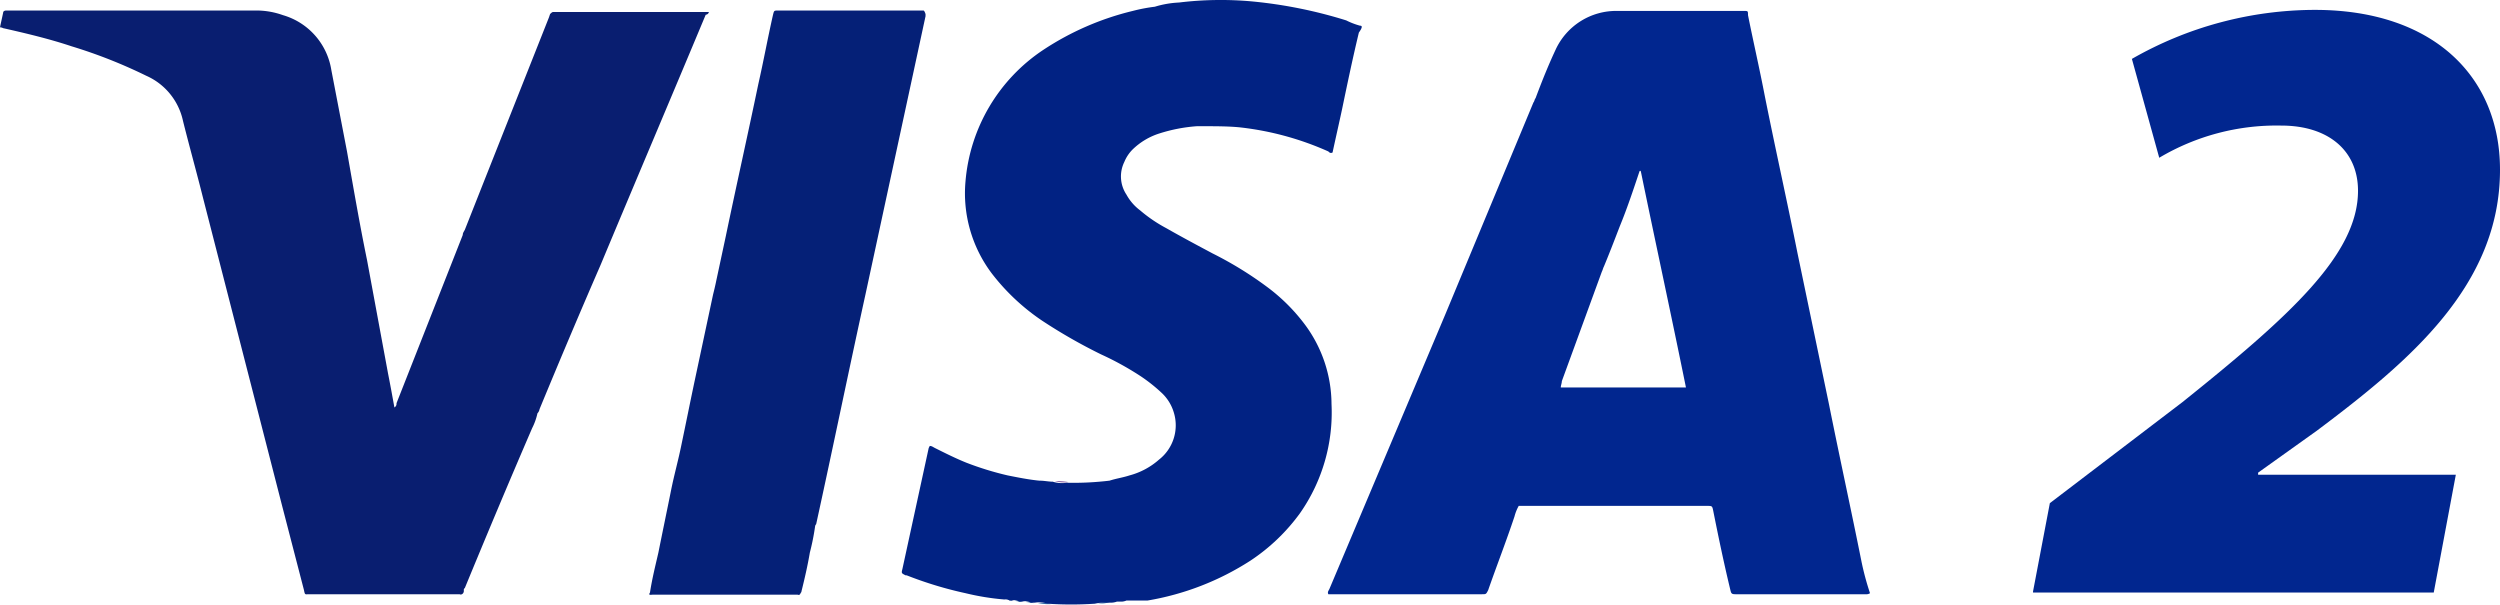
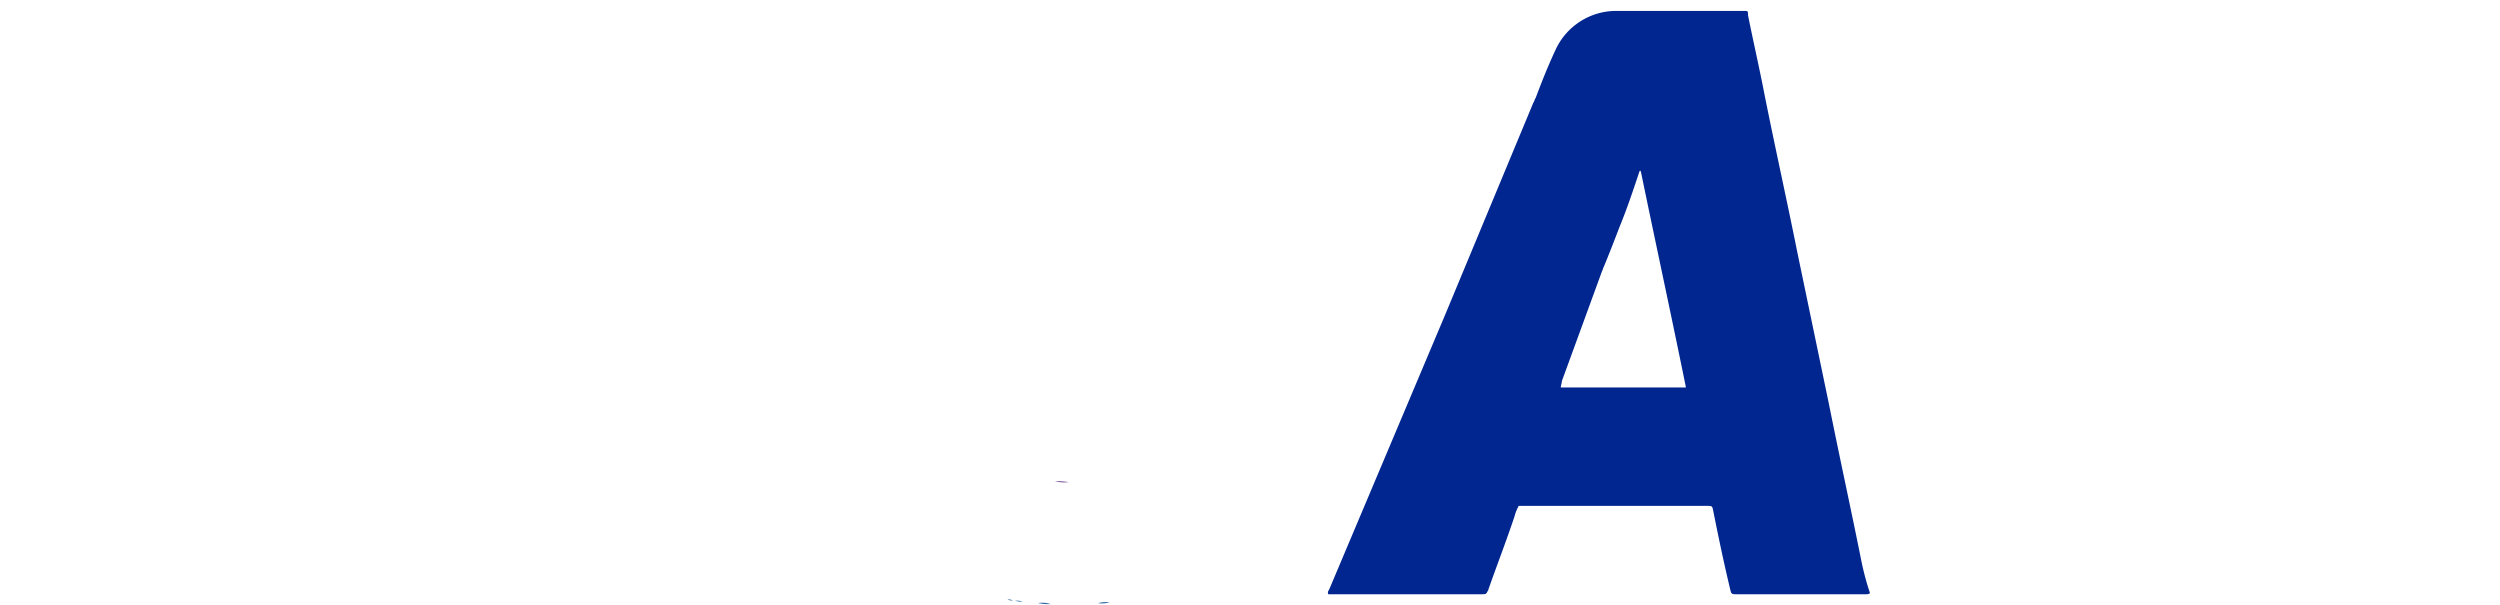
<svg xmlns="http://www.w3.org/2000/svg" viewBox="0 0 237.7 57.51">
  <defs>
    <style>.cls-1{fill:#01268f;}.cls-2{fill:#091e70;}.cls-3{fill:#052077;}.cls-4{fill:#875fa1;}.cls-5{fill:#2b66a5;}.cls-6{fill:#2c69a6;}.cls-7{fill:#316ea8;}.cls-8{fill:#2c67a4;}.cls-9{fill:#012283;}</style>
  </defs>
  <title>logo-gpaysafe-visa-2</title>
  <g id="Layer_2" data-name="Layer 2">
    <g id="Layer_1-2" data-name="Layer 1">
      <g id="Layer_2-2" data-name="Layer 2">
        <g id="Layer_1-2-2" data-name="Layer 1-2">
          <path class="cls-1" d="M177,53.44c-1-5-2.1-10-3.1-15l-3-14.4c-1-5-2.1-9.9-3.1-14.9-.5-2.6-1.1-5.2-1.6-7.7,0-.4,0-.4-.4-.4h-12a6.34,6.34,0,0,0-5.9,3.7c-.7,1.5-1.3,3-1.9,4.6h0c-.1.1-.1.3-.2.4l-8.4,20.2L126.4,56c-.1.2-.2.3-.1.5h14.6c.4,0,.4,0,.6-.4.8-2.3,1.7-4.6,2.5-7a4.18,4.18,0,0,1,.4-1h17.9c.5,0,.5,0,.6.5.5,2.5,1,4.9,1.6,7.4.1.4.1.5.5.5h12.4a.6.6,0,0,0,.4-.1A26.27,26.27,0,0,1,177,53.44Zm-23-31.9c.7-1.7,1.3-3.5,1.9-5.3.1.1,0,0,.1,0h0c1.4,6.8,2.9,13.7,4.3,20.6H148.4c0-.2.1-.4.1-.6l3.8-10.4c.1-.2.1-.3.2-.5h0C153,24.14,153.5,22.84,154,21.54Zm-7.8-12.1Z" />
-           <path class="cls-2" d="M67.4,1.14H52.6c-.1,0-.2.1-.3.2l-.1.3-6.3,15.9-1.7,4.3c-.1.2-.2.3-.2.5l-6.3,16a.4.4,0,0,1-.2.4c-.2-1.1-.4-2.2-.6-3.2l-2-10.8c-.7-3.4-1.3-6.9-1.9-10.3l-1.5-7.8a6.48,6.48,0,0,0-4.6-5.2A7.51,7.51,0,0,0,24.5,1H.6c-.2,0-.3.1-.3.2h0c-.1.5-.2.9-.3,1.4.2,0,.3.1.4.1,2.2.5,4.3,1,6.4,1.7a47.57,47.57,0,0,1,7.1,2.8,6.09,6.09,0,0,1,3.5,4.3c.6,2.4,1.3,4.9,1.9,7.3L26.8,48l2.1,8.1c.1.5.1.4.5.4H43.7c.2.1.4-.1.4-.3v-.1c0-.1,0-.1.1-.2,2.1-5.1,4.2-10.1,6.4-15.2a5.78,5.78,0,0,0,.5-1.4.76.76,0,0,0,.2-.4c1.9-4.6,3.8-9.1,5.8-13.7,3.3-7.9,6.7-15.9,10-23.8A.32.32,0,0,0,67.4,1.14Z" />
-           <path class="cls-3" d="M87.8,1H74c-.4,0-.4,0-.5.4-.5,2.2-.9,4.4-1.4,6.6-1,4.8-2.1,9.7-3.1,14.5l-.9,4.2c-.1.5-.2.9-.3,1.3L66,36.44c-.4,1.9-.8,3.9-1.2,5.8-.3,1.5-.7,2.9-1,4.4-.4,2-.8,3.9-1.2,5.9-.3,1.3-.6,2.5-.8,3.8-.2.3.1.2.3.2H75.8c.1,0,.2.1.3-.1s.1-.1.1-.2c.3-1.2.6-2.5.8-3.7a22.11,22.11,0,0,0,.5-2.5.35.35,0,0,1,.1-.2c1.6-7.3,3.1-14.6,4.7-21.9L88,1.54v-.2S87.9,1,87.8,1Z" />
          <path class="cls-4" d="M101.6,45.84a2.88,2.88,0,0,1-1.3-.1A6.15,6.15,0,0,1,101.6,45.84Z" />
          <path class="cls-5" d="M98.7,57.34a2.46,2.46,0,0,1,1.2.1A4.87,4.87,0,0,1,98.7,57.34Z" />
          <path class="cls-6" d="M104.4,57.34a4.1,4.1,0,0,1,1.1-.1A2,2,0,0,1,104.4,57.34Z" />
-           <path class="cls-7" d="M97.5,57.24a1.06,1.06,0,0,1,.8.1C98,57.34,97.8,57.24,97.5,57.24Z" />
          <path class="cls-7" d="M96.5,57.14a.88.88,0,0,1,.7.1C97,57.24,96.7,57.14,96.5,57.14Z" />
          <path class="cls-8" d="M95.8,57a.75.75,0,0,1,.5.1A1.09,1.09,0,0,1,95.8,57Z" />
-           <path class="cls-9" d="M129.3,2.44a6.94,6.94,0,0,1-1.3-.5,43.9,43.9,0,0,0-8.9-1.8,32.77,32.77,0,0,0-7,.1,9.26,9.26,0,0,0-2.3.4,15.52,15.52,0,0,0-2.1.4,26.81,26.81,0,0,0-8.5,3.7,16.67,16.67,0,0,0-7.4,12.5A12.66,12.66,0,0,0,94.3,26a20.42,20.42,0,0,0,4.8,4.5,50.86,50.86,0,0,0,5.6,3.2,28.17,28.17,0,0,1,3.8,2.1,15.58,15.58,0,0,1,2,1.6,4.18,4.18,0,0,1,1.1,1.8,4.14,4.14,0,0,1-1.4,4.5,6.9,6.9,0,0,1-2.8,1.5c-.6.2-1.3.3-1.9.5a28.84,28.84,0,0,1-4.1.2,2.88,2.88,0,0,1-1.3-.1c-.4,0-.8-.1-1.3-.1-1-.1-2-.3-3-.5A29.07,29.07,0,0,1,91.9,44c-1-.4-2-.9-3-1.4-.2-.1-.3-.2-.5-.2l-.1.2-2.5,11.5c-.1.4-.1.4.3.6h.1a36.18,36.18,0,0,0,5.6,1.7,23.76,23.76,0,0,0,3.7.6.75.75,0,0,1,.5.1h.2a.88.88,0,0,1,.7.1h.3a1.06,1.06,0,0,1,.8.1h.4a2.46,2.46,0,0,1,1.2.1,33.79,33.79,0,0,0,4.5,0,4.1,4.1,0,0,1,1.1-.1h.3a1.7,1.7,0,0,0,.7-.1h.3a1.27,1.27,0,0,0,.6-.1h2a26,26,0,0,0,9.8-3.8,18.26,18.26,0,0,0,4.7-4.5,16.7,16.7,0,0,0,3-10.4,12.74,12.74,0,0,0-2.5-7.5,17.55,17.55,0,0,0-3.6-3.6,34.56,34.56,0,0,0-5.2-3.2c-1.5-.8-3-1.6-4.4-2.4a13.79,13.79,0,0,1-2.5-1.7,4.71,4.71,0,0,1-1.3-1.5,3.12,3.12,0,0,1-.2-3.1,3.6,3.6,0,0,1,.8-1.2,6.44,6.44,0,0,1,2.5-1.5,15.28,15.28,0,0,1,3.6-.7h.5c1.2,0,2.4,0,3.5.1a28.24,28.24,0,0,1,8.5,2.3c.1.1.2.2.4.1.3-1.4.6-2.7.9-4.1.5-2.4,1-4.8,1.6-7.3C129.6,2.54,129.5,2.44,129.3,2.44Z" />
        </g>
      </g>
-       <path class="cls-1" d="M193.3,56.24l1.6-8.4,12.6-9.6c10.1-8.1,16.7-14,16.7-20.1,0-3.8-2.8-6.2-7.3-6.2A21.82,21.82,0,0,0,205.3,15l-2.6-9.4A35.12,35.12,0,0,1,220.1.94c11.2,0,17.6,6.3,17.6,15.2,0,11-8.6,18.2-17.4,24.8l-5.6,4v.2h18.8l-2.1,11.2H193.3Z" />
    </g>
  </g>
</svg>